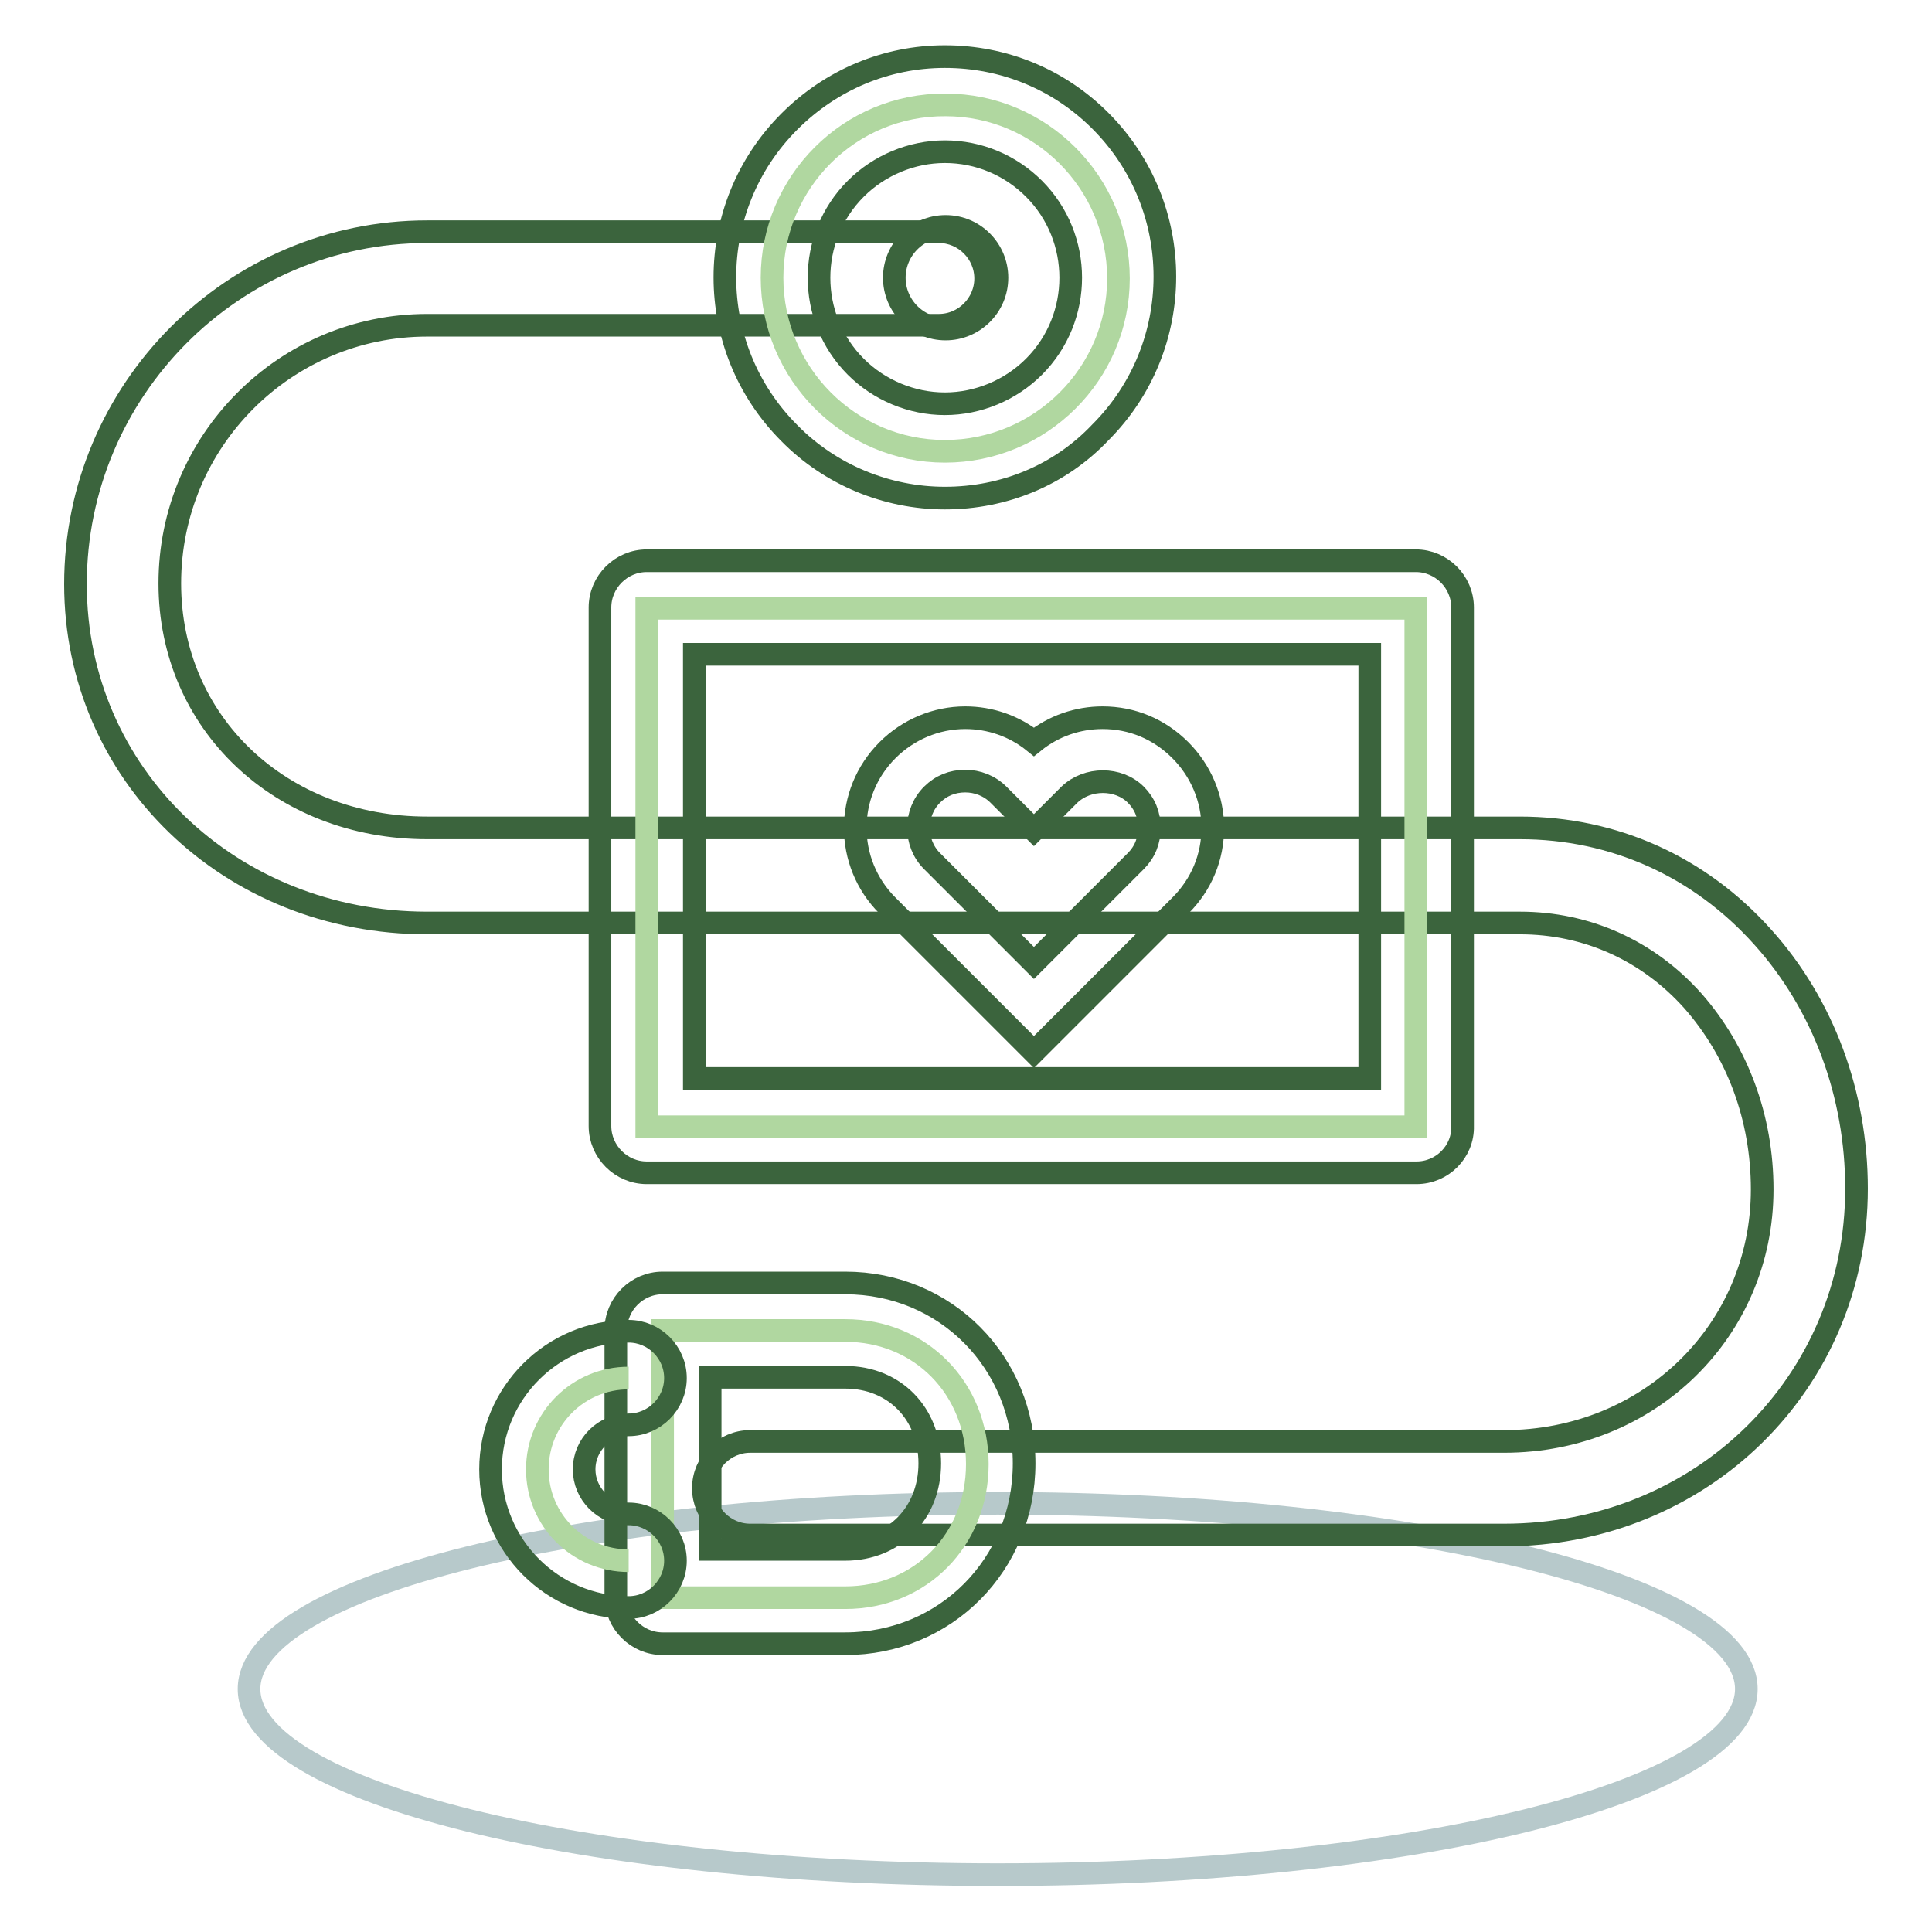
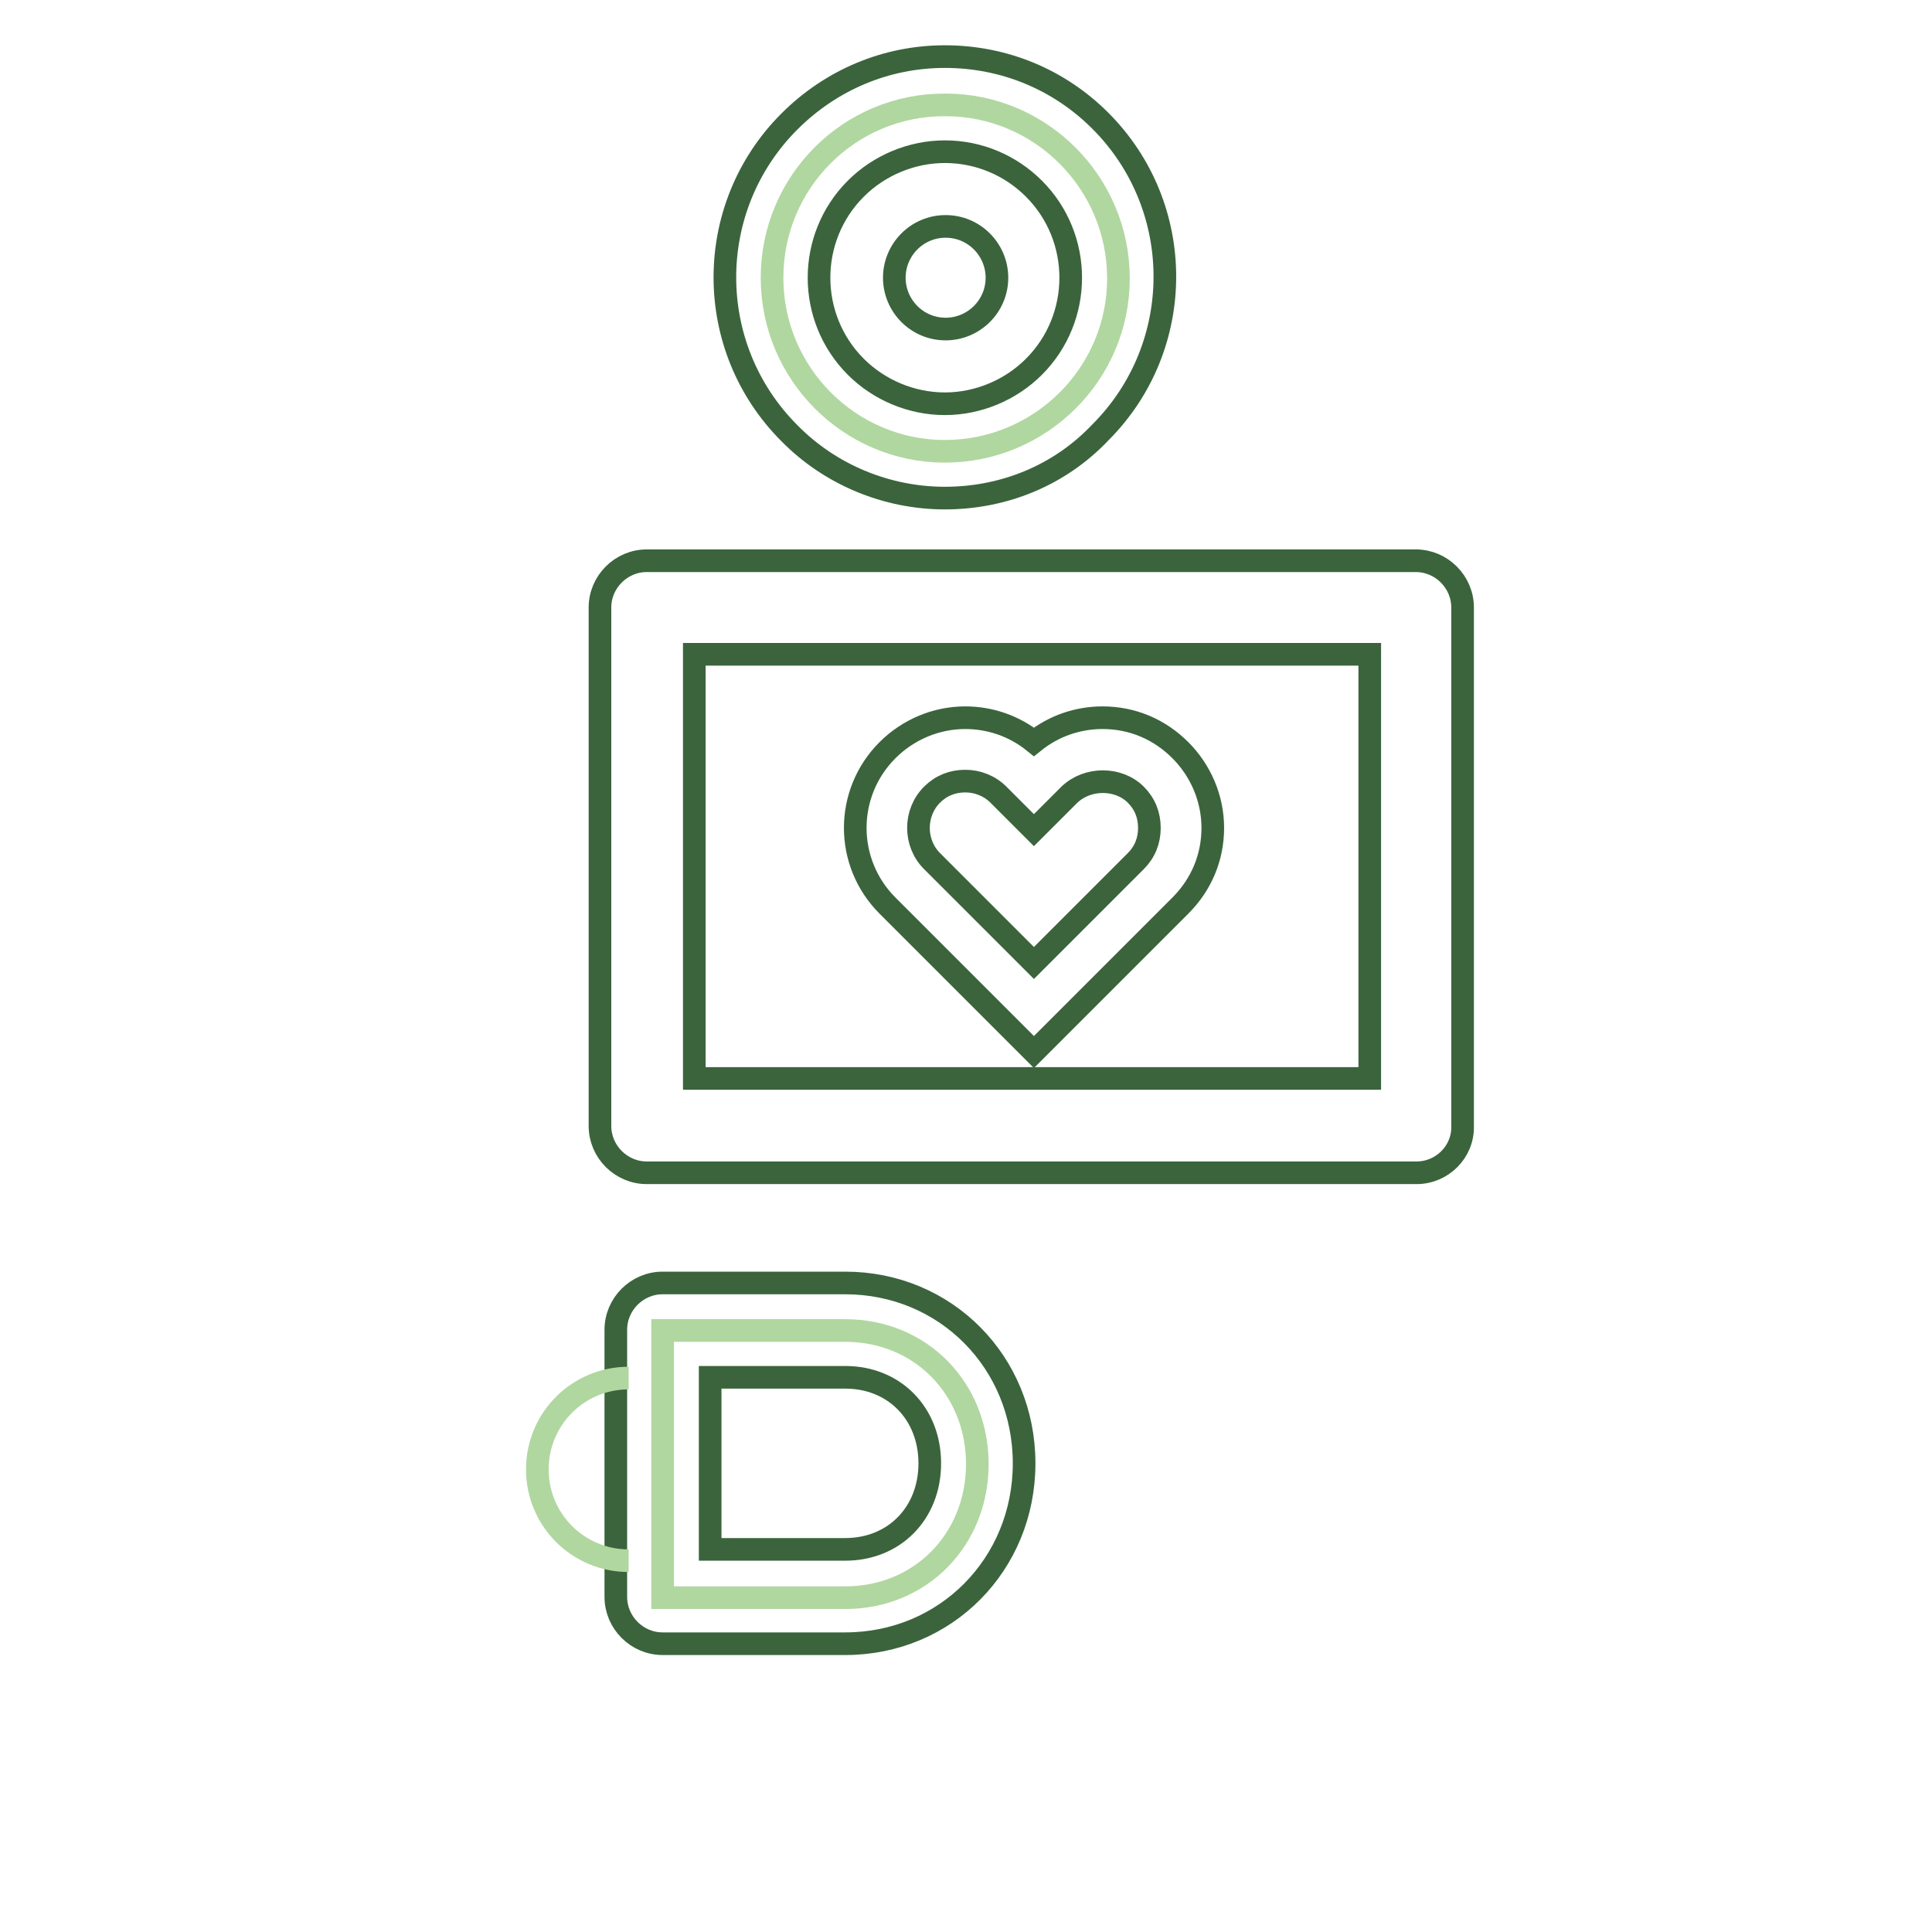
<svg xmlns="http://www.w3.org/2000/svg" version="1.1" x="0px" y="0px" viewBox="0 0 256 256" enable-background="new 0 0 256 256" xml:space="preserve">
  <g>
-     <path stroke-width="3" fill-opacity="0" stroke="#b7c9cb" d="M33,223.8c0,13.6,44.4,24.6,99.2,24.6c54.8,0,99.2-11,99.2-24.6c0-13.6-44.4-24.6-99.2-24.6 C77.4,199.2,33,210.2,33,223.8z" />
-     <path stroke-width="3" fill-opacity="0" stroke="#3b643d" d="M199.3,203.4H99.4c-3.4,0-6.2-2.8-6.2-6.2c0-3.4,2.8-6.2,6.2-6.2h99.9c19.2,0,34.2-14.7,34.2-33.4 c0-9.5-3.3-18.3-9.2-25c-6-6.7-14.1-10.3-22.9-10.3H56.6c-26.1,0-46.6-19.7-46.6-44.9c0-25.7,20.9-46.7,46.6-46.7h67.8 c3.4,0,6.2,2.8,6.2,6.2c0,3.4-2.8,6.2-6.2,6.2l0,0H56.6c-18.8,0-34.1,15.3-34.1,34.2c0,18.5,14.7,32.4,34.1,32.4h144.8 c12.4,0,23.8,5.1,32.2,14.5c8,8.9,12.4,20.8,12.4,33.3C246,183.2,225.5,203.4,199.3,203.4L199.3,203.4z" />
    <path stroke-width="3" fill-opacity="0" stroke="#b0d7a0" d="M102.3,36.8c0,12.7,10.3,23,22.9,23c12.7,0,23-10.3,23-22.9c0,0,0,0,0,0c0-12.7-10.3-23-22.9-23 C112.6,13.8,102.3,24.1,102.3,36.8C102.3,36.8,102.3,36.8,102.3,36.8z" />
    <path stroke-width="3" fill-opacity="0" stroke="#3b643d" d="M125.2,66c-7.7,0-15.2-3.1-20.6-8.6c-11.4-11.4-11.4-29.9,0-41.3c5.5-5.5,12.8-8.6,20.6-8.6 c7.8,0,15.1,3,20.6,8.5c11.4,11.4,11.4,29.9,0,41.3C140.4,63,133,66,125.2,66z M125.2,20.1c-4.4,0-8.7,1.8-11.8,4.9 c-6.5,6.5-6.5,17.1,0,23.6c3.1,3.1,7.4,4.9,11.8,4.9c4.4,0,8.7-1.8,11.8-4.9c6.5-6.5,6.5-17.1,0-23.6 C133.9,21.9,129.7,20.1,125.2,20.1z" />
    <path stroke-width="3" fill-opacity="0" stroke="#3b643d" d="M118.5,36.8c0,3.7,3,6.8,6.8,6.8c3.7,0,6.8-3,6.8-6.8c0,0,0,0,0,0c0-3.7-3-6.8-6.8-6.8 C121.5,30,118.5,33.1,118.5,36.8z" />
-     <path stroke-width="3" fill-opacity="0" stroke="#b0d7a0" d="M85.7,80.6h101.9v68.7H85.7V80.6z" />
    <path stroke-width="3" fill-opacity="0" stroke="#3b643d" d="M187.7,155.4H85.7c-3.4,0-6.2-2.8-6.2-6.2V80.5c0-3.4,2.8-6.2,6.2-6.2h101.9c3.4,0,6.2,2.8,6.2,6.2v68.7 C193.9,152.6,191.1,155.4,187.7,155.4z M92,142.9h89.5V86.7H92V142.9z" />
    <path stroke-width="3" fill-opacity="0" stroke="#3b643d" d="M137,139.4L117.6,120c-5.7-5.7-5.7-14.9,0-20.6c2.7-2.7,6.4-4.3,10.3-4.3c3.3,0,6.5,1.1,9.1,3.2 c2.6-2.1,5.8-3.2,9.1-3.2c3.9,0,7.5,1.5,10.3,4.3c2.7,2.7,4.3,6.4,4.3,10.3s-1.5,7.5-4.3,10.3L137,139.4z M127.9,103.5 c-1.7,0-3.2,0.6-4.4,1.8c-2.4,2.4-2.4,6.4,0,8.8l13.5,13.5l13.5-13.5c1.2-1.2,1.8-2.7,1.8-4.4c0-1.7-0.6-3.2-1.8-4.4 c-2.3-2.3-6.4-2.3-8.8,0L137,110l-4.7-4.7C131.1,104.1,129.5,103.5,127.9,103.5L127.9,103.5z" />
    <path stroke-width="3" fill-opacity="0" stroke="#b0d7a0" d="M87.8,211.7H112c10,0,17.5-7.7,17.5-17.7s-7.5-17.7-17.5-17.7H87.8V211.7z" />
    <path stroke-width="3" fill-opacity="0" stroke="#3b643d" d="M112,217.8H87.8c-3.4,0-6.2-2.8-6.2-6.2v-35.4c0-3.4,2.8-6.2,6.2-6.2H112c13.3,0,23.7,10.5,23.7,23.9 S125.3,217.8,112,217.8z M94.1,205.3H112c6.5,0,11.2-4.8,11.2-11.4s-4.7-11.4-11.2-11.4H94.1V205.3z" />
    <path stroke-width="3" fill-opacity="0" stroke="#b0d7a0" d="M83.3,206.8c-6.7,0-12.1-5.4-12.1-12.1c0-6.7,5.4-12.1,12.1-12.1" />
-     <path stroke-width="3" fill-opacity="0" stroke="#3b643d" d="M83.3,213c-10.1,0-18.3-8.2-18.3-18.3c0-10.1,8.2-18.3,18.3-18.3c3.4,0,6.2,2.8,6.2,6.2 c0,3.4-2.8,6.2-6.2,6.2c-3.2,0-5.9,2.6-5.9,5.9c0,3.2,2.6,5.9,5.9,5.9c3.4,0,6.2,2.8,6.2,6.2C89.5,210.2,86.7,213,83.3,213 L83.3,213z" />
  </g>
</svg>